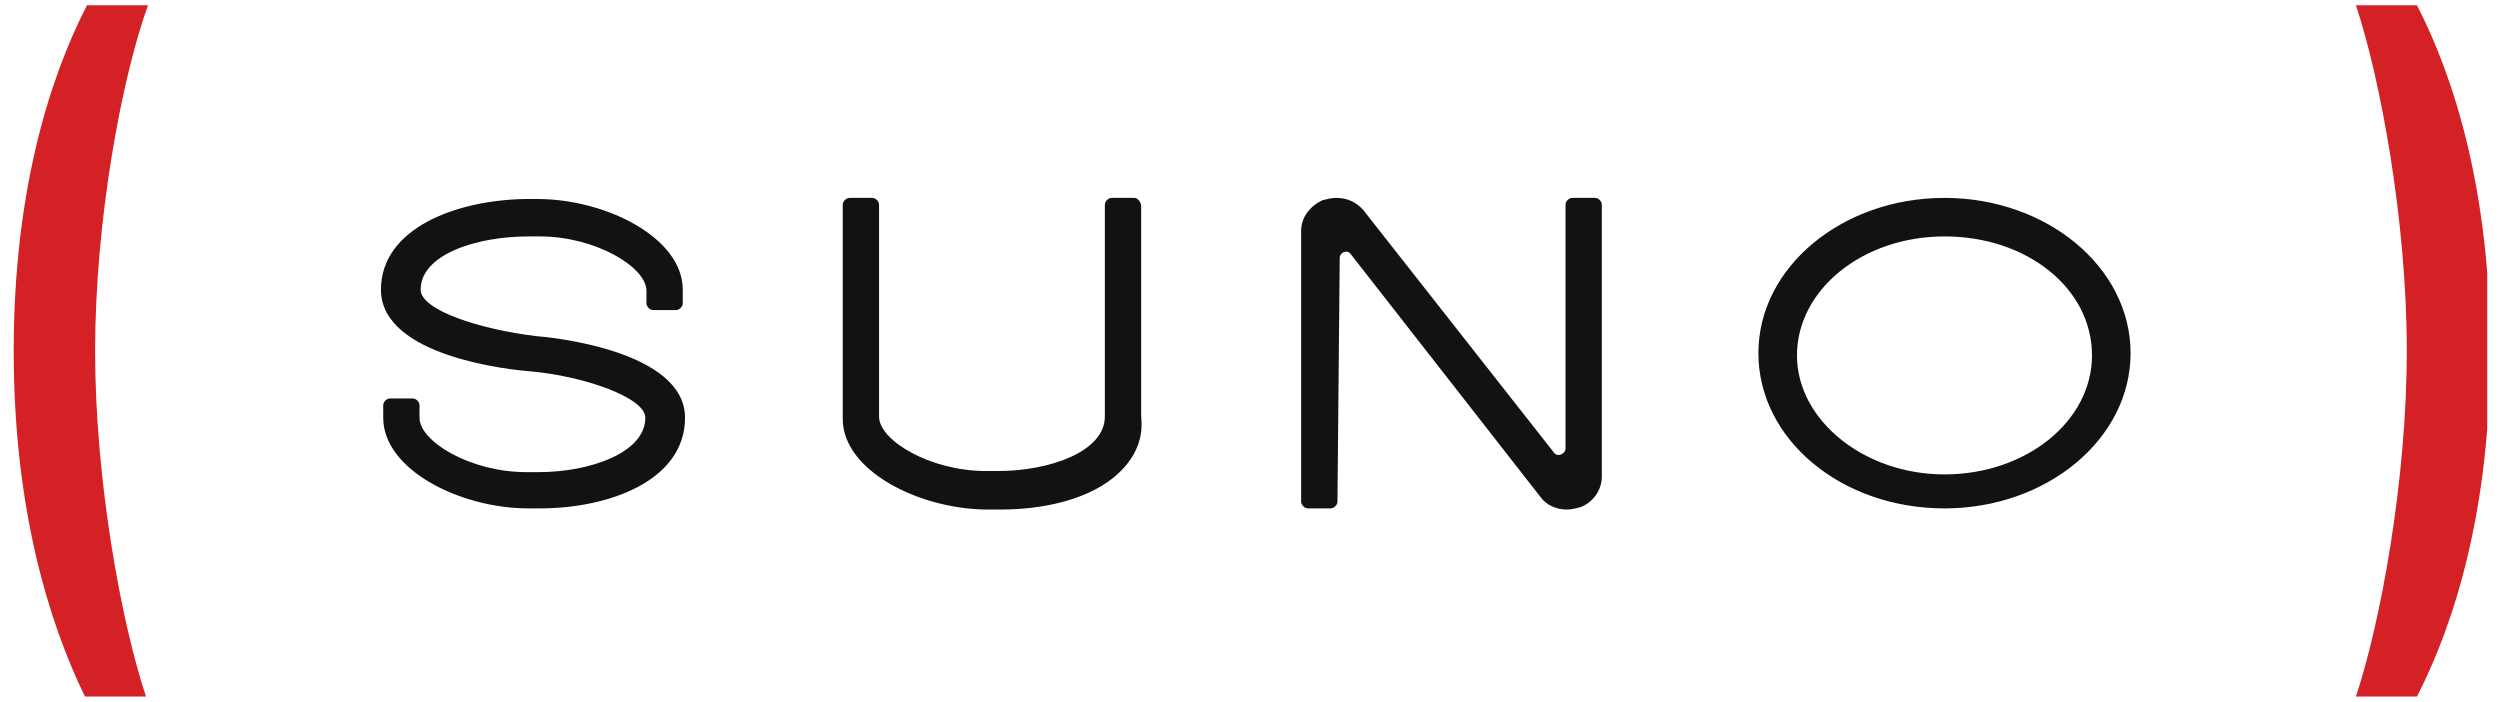
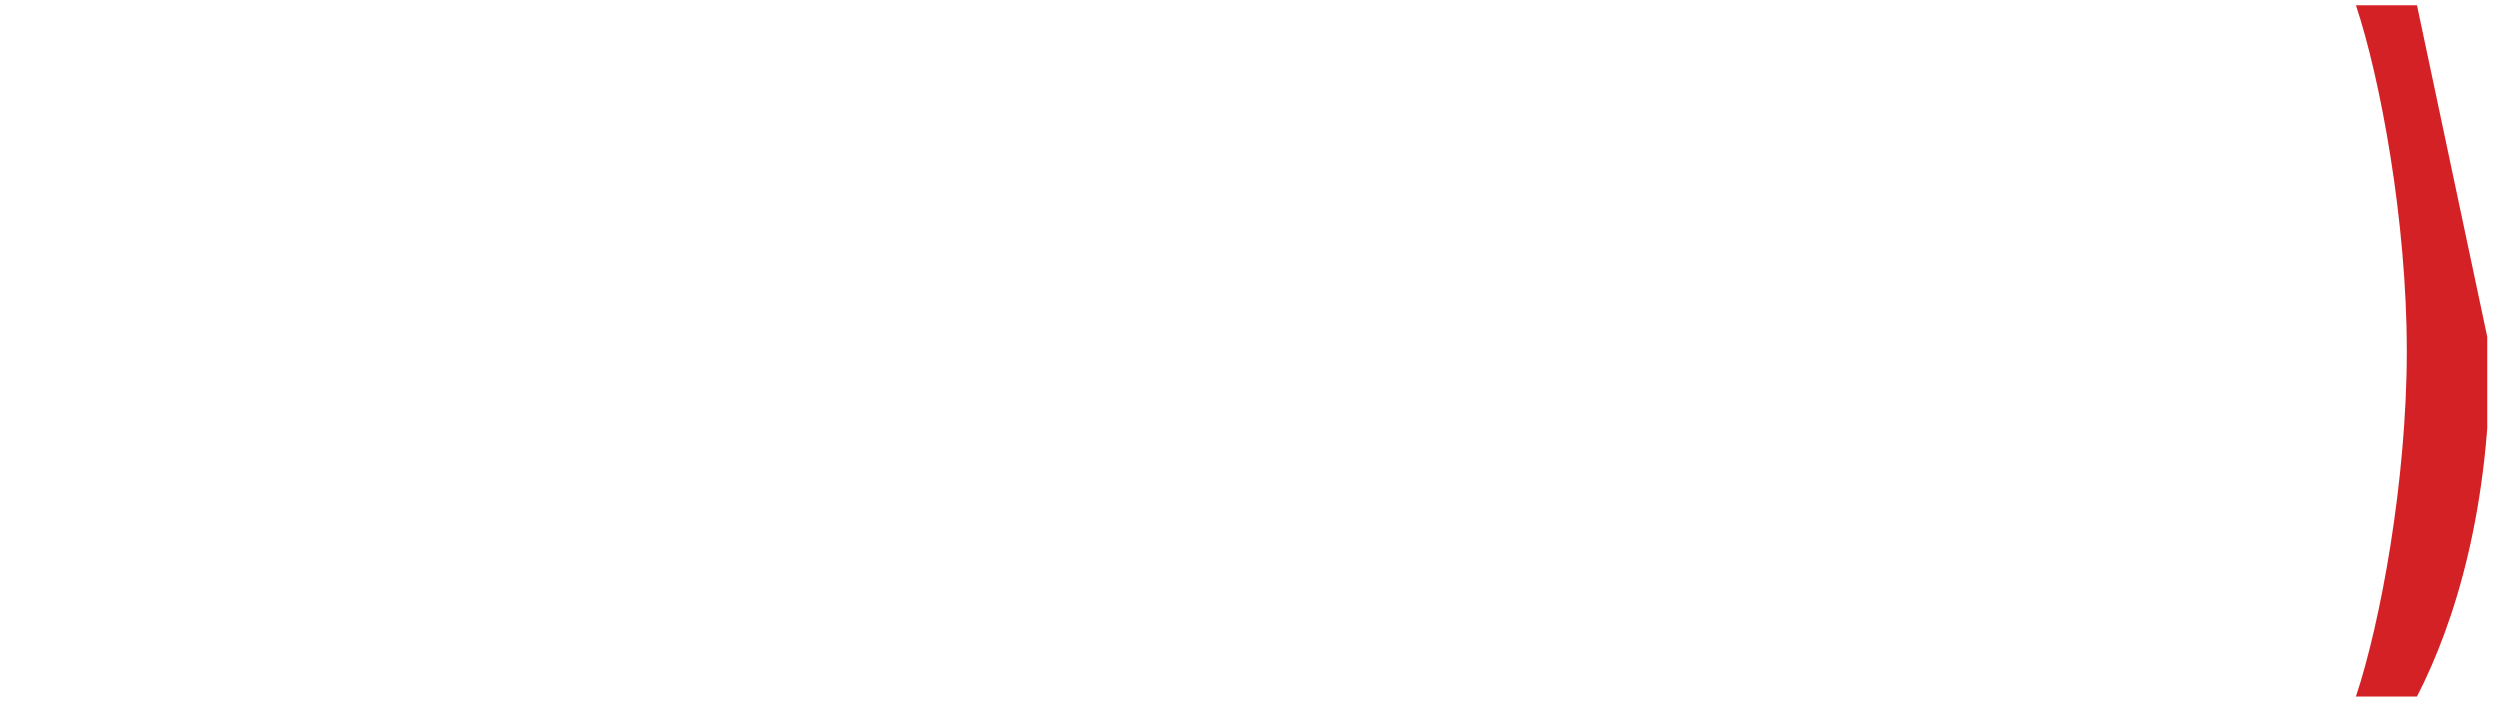
<svg xmlns="http://www.w3.org/2000/svg" width="114" height="32" viewBox="0 0 114 32" fill="none">
  <g clip-path="url(#clip0_2895_737)">
-     <path fill-rule="evenodd" clip-rule="evenodd" d="M113.554 16C113.554 23.139 111.977 28.331 110.214 31.761H107.43C108.543 28.424 109.75 21.934 109.75 16C109.75 10.066 108.543 3.576 107.43 0.239H110.214C111.977 3.669 113.554 8.861 113.554 16Z" fill="#D42126" />
-     <path fill-rule="evenodd" clip-rule="evenodd" d="M3.966 0.239H6.749C5.543 3.576 4.337 10.066 4.337 16C4.337 21.934 5.543 28.424 6.657 31.761H3.873C2.203 28.331 0.625 23.139 0.625 16C0.625 8.861 2.203 3.669 3.966 0.239Z" fill="#D42126" />
-     <path d="M24.459 15.328C21.872 15.018 19.182 14.14 19.182 13.209C19.182 11.607 21.717 10.781 24.097 10.781H24.615C27.15 10.781 29.478 12.176 29.478 13.261V13.829C29.478 13.985 29.633 14.14 29.789 14.14H30.823C30.979 14.14 31.134 13.985 31.134 13.829V13.209C31.134 10.832 27.616 9.075 24.511 9.075H23.942C20.786 9.127 17.371 10.419 17.371 13.209C17.371 16.31 23.476 16.878 24.149 16.93C26.581 17.137 29.427 18.119 29.427 19.049C29.427 20.651 26.891 21.529 24.563 21.529H23.994C21.459 21.529 19.13 20.134 19.13 19.049V18.48C19.13 18.325 18.975 18.17 18.82 18.17H17.785C17.63 18.17 17.475 18.325 17.475 18.48V19.049C17.475 21.426 20.993 23.183 24.097 23.183H24.615C27.823 23.183 31.237 21.891 31.237 19.049C31.237 16 25.184 15.38 24.459 15.328ZM51.726 9.024H50.692C50.536 9.024 50.381 9.179 50.381 9.334V18.997C50.381 20.599 47.846 21.478 45.518 21.478H44.949C42.413 21.478 40.085 20.082 40.085 18.997V9.334C40.085 9.179 39.93 9.024 39.775 9.024H38.74C38.584 9.024 38.429 9.179 38.429 9.334V19.101C38.429 21.478 41.947 23.235 45.052 23.235H45.621C48.053 23.235 50.122 22.563 51.209 21.374C51.83 20.703 52.14 19.927 52.037 18.997V9.334C51.985 9.179 51.882 9.024 51.726 9.024ZM71.388 20.444C71.388 20.703 71.025 20.858 70.87 20.651L62.178 9.592C61.867 9.23 61.453 9.024 60.936 9.024C60.729 9.024 60.522 9.075 60.315 9.127C59.746 9.385 59.332 9.902 59.332 10.522V22.873C59.332 23.028 59.487 23.183 59.643 23.183H60.677C60.833 23.183 60.988 23.028 60.988 22.873L61.091 11.762C61.091 11.504 61.453 11.349 61.609 11.607L70.249 22.666C70.508 23.028 70.974 23.235 71.439 23.235C71.646 23.235 71.853 23.183 72.06 23.131C72.629 22.925 73.043 22.356 73.043 21.736V9.334C73.043 9.179 72.888 9.024 72.733 9.024H71.698C71.543 9.024 71.388 9.179 71.388 9.334V20.444ZM88.669 9.024C84.012 9.024 80.183 12.176 80.183 16.103C80.183 20.031 83.96 23.183 88.669 23.183C93.325 23.183 97.154 20.031 97.154 16.103C97.154 12.176 93.325 9.024 88.669 9.024ZM88.669 21.633C84.995 21.633 81.942 19.152 81.942 16.207C81.942 13.209 84.943 10.781 88.669 10.781C92.446 10.781 95.395 13.158 95.395 16.207C95.395 19.204 92.394 21.633 88.669 21.633Z" fill="#111213" />
+     <path fill-rule="evenodd" clip-rule="evenodd" d="M113.554 16C113.554 23.139 111.977 28.331 110.214 31.761H107.43C108.543 28.424 109.75 21.934 109.75 16C109.75 10.066 108.543 3.576 107.43 0.239H110.214Z" fill="#D42126" />
  </g>
  <defs>
    <clipPath id="clip0_2895_737">
      <rect width="112.793" height="31.523" fill="white" transform="translate(0.625 0.239)" />
    </clipPath>
  </defs>
</svg>